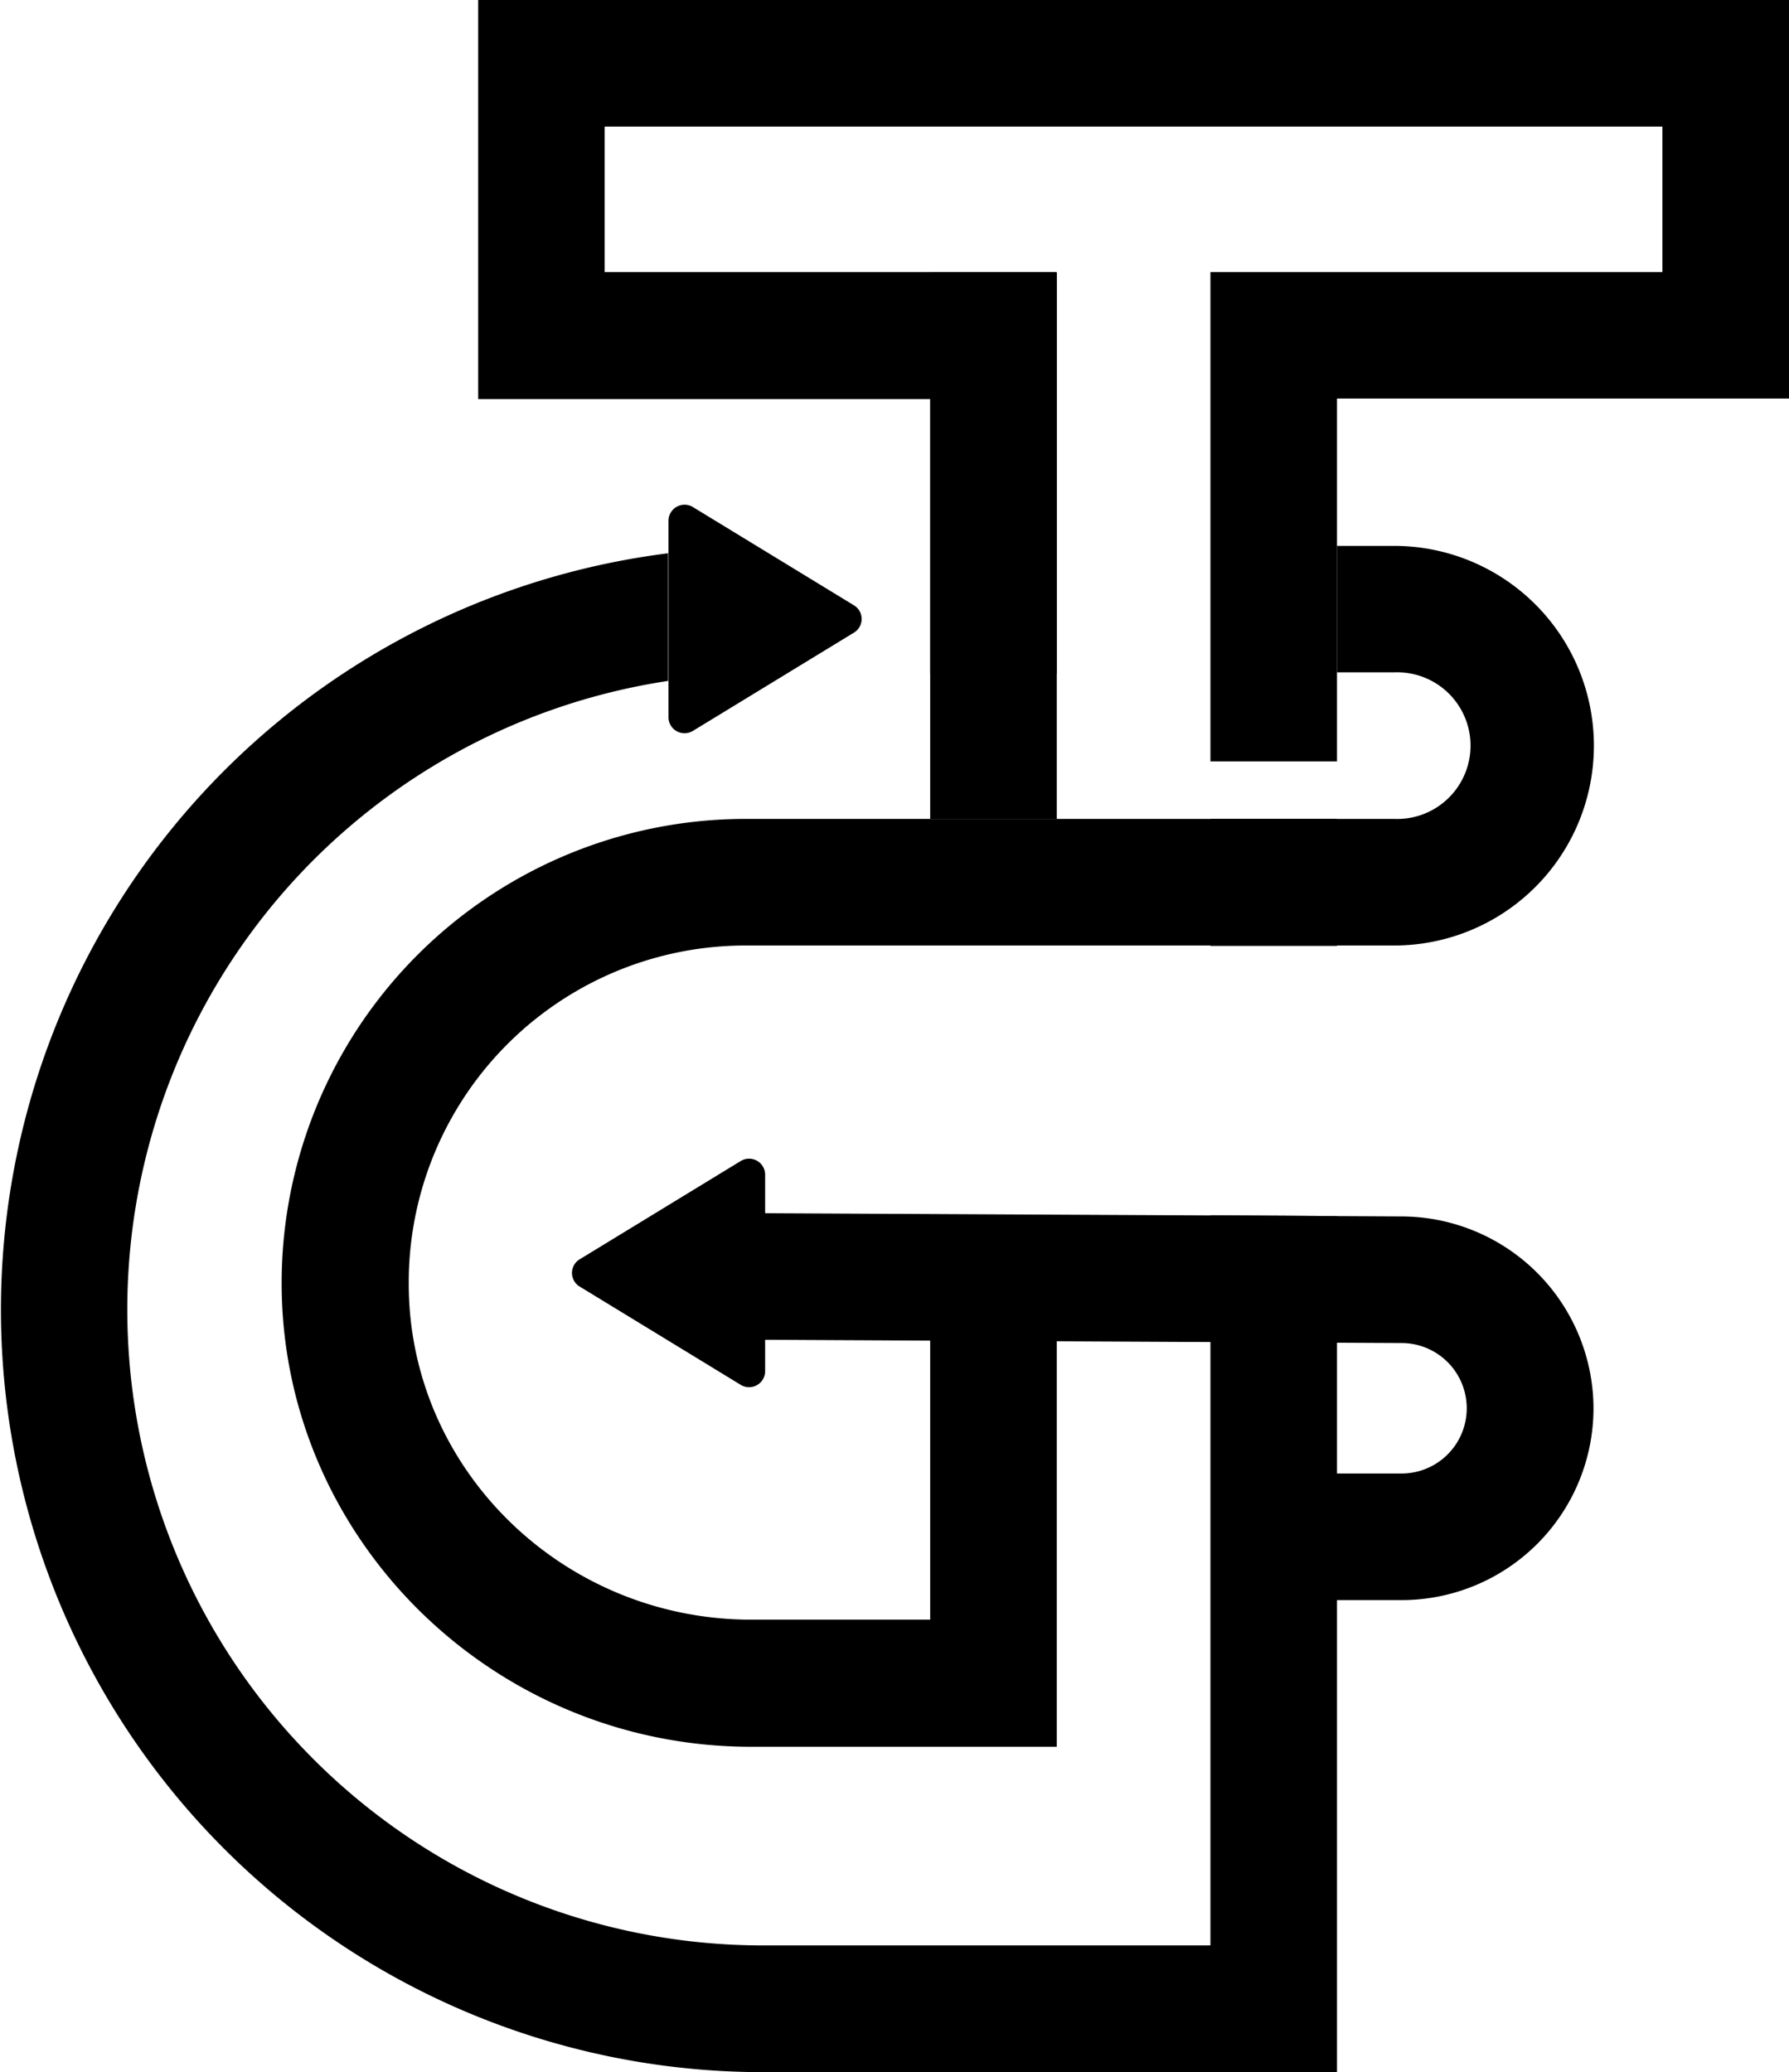
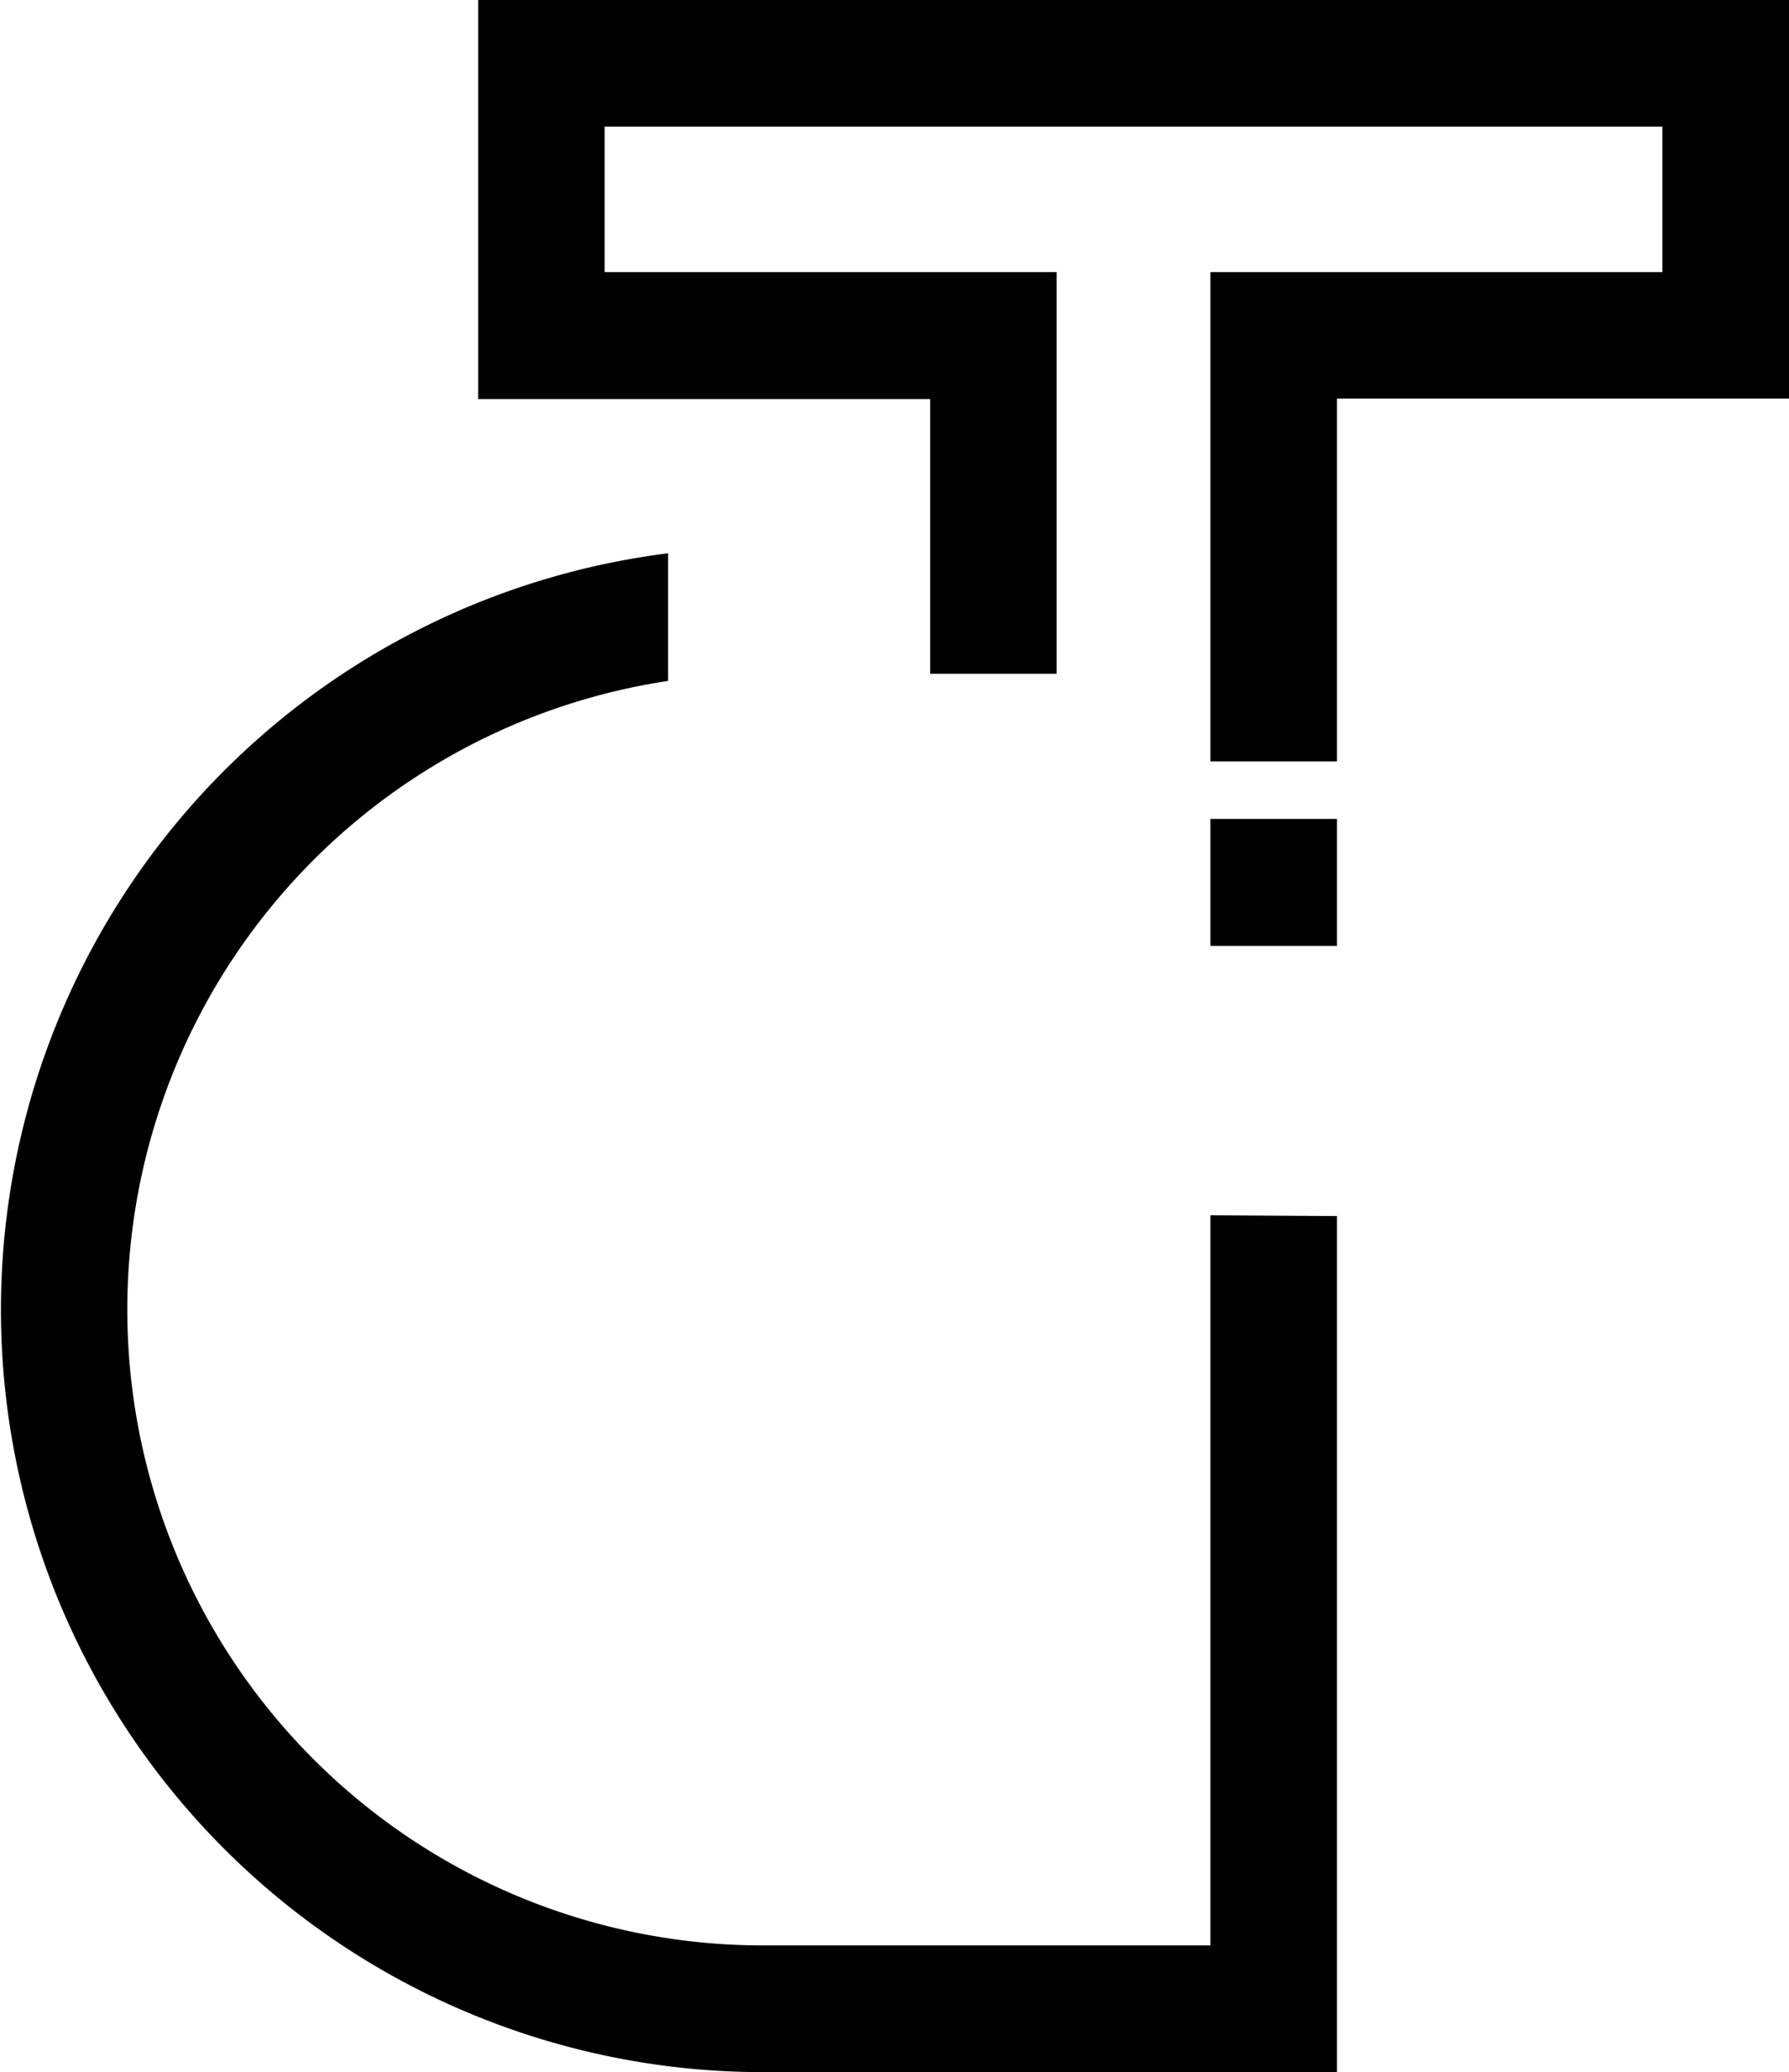
<svg xmlns="http://www.w3.org/2000/svg" viewBox="0 0 138.09 159.92">
  <g id="Laag_2" data-name="Laag 2">
    <g id="Layer_1" data-name="Layer 1">
-       <path d="M53.48,39.13l12.44,7.59a1.23,1.23,0,0,1,0,2.1L53.48,56.41a1.24,1.24,0,0,1-1.88-1V40.18A1.24,1.24,0,0,1,53.48,39.13Z" />
-       <path d="M57.18,106.88,44.74,99.29a1.23,1.23,0,0,1,0-2.1L57.18,89.6a1.24,1.24,0,0,1,1.88,1.05v15.18A1.24,1.24,0,0,1,57.18,106.88Z" />
-       <path d="M81.57,134.81H58c-19.93,0-36.2-16-36.26-35.68A35.82,35.82,0,0,1,57.55,63.2h50.06a5.66,5.66,0,1,0,0-11.31H103.2V42.13h4.41a15.42,15.42,0,1,1,0,30.84H57.55a26,26,0,0,0-26,26.13C31.56,113.4,43.45,125,58,125H71.8V98.42h9.77Z" />
      <path d="M93.43,63.2V73h9.77V63.2ZM36.91,0V30.8H71.8V52h9.76V21H46.67V9.77h81.65V21H93.43V58.76h9.77v-28h34.89V0ZM93.43,93.79v56.35H58.85a49.07,49.07,0,0,1-7.28-97.59V42.7a58.84,58.84,0,0,0,7.28,117.22H103.2V93.85Z" />
-       <path d="M123,108.69a14.82,14.82,0,0,1-14.82,14.8h-9.9v-9.77h9.9a5,5,0,0,0,0-10.07l-49.19-.25V93.63l49.25.25A14.85,14.85,0,0,1,123,108.69Z" />
-       <rect x="71.8" y="21.03" width="9.77" height="42.18" />
    </g>
  </g>
</svg>